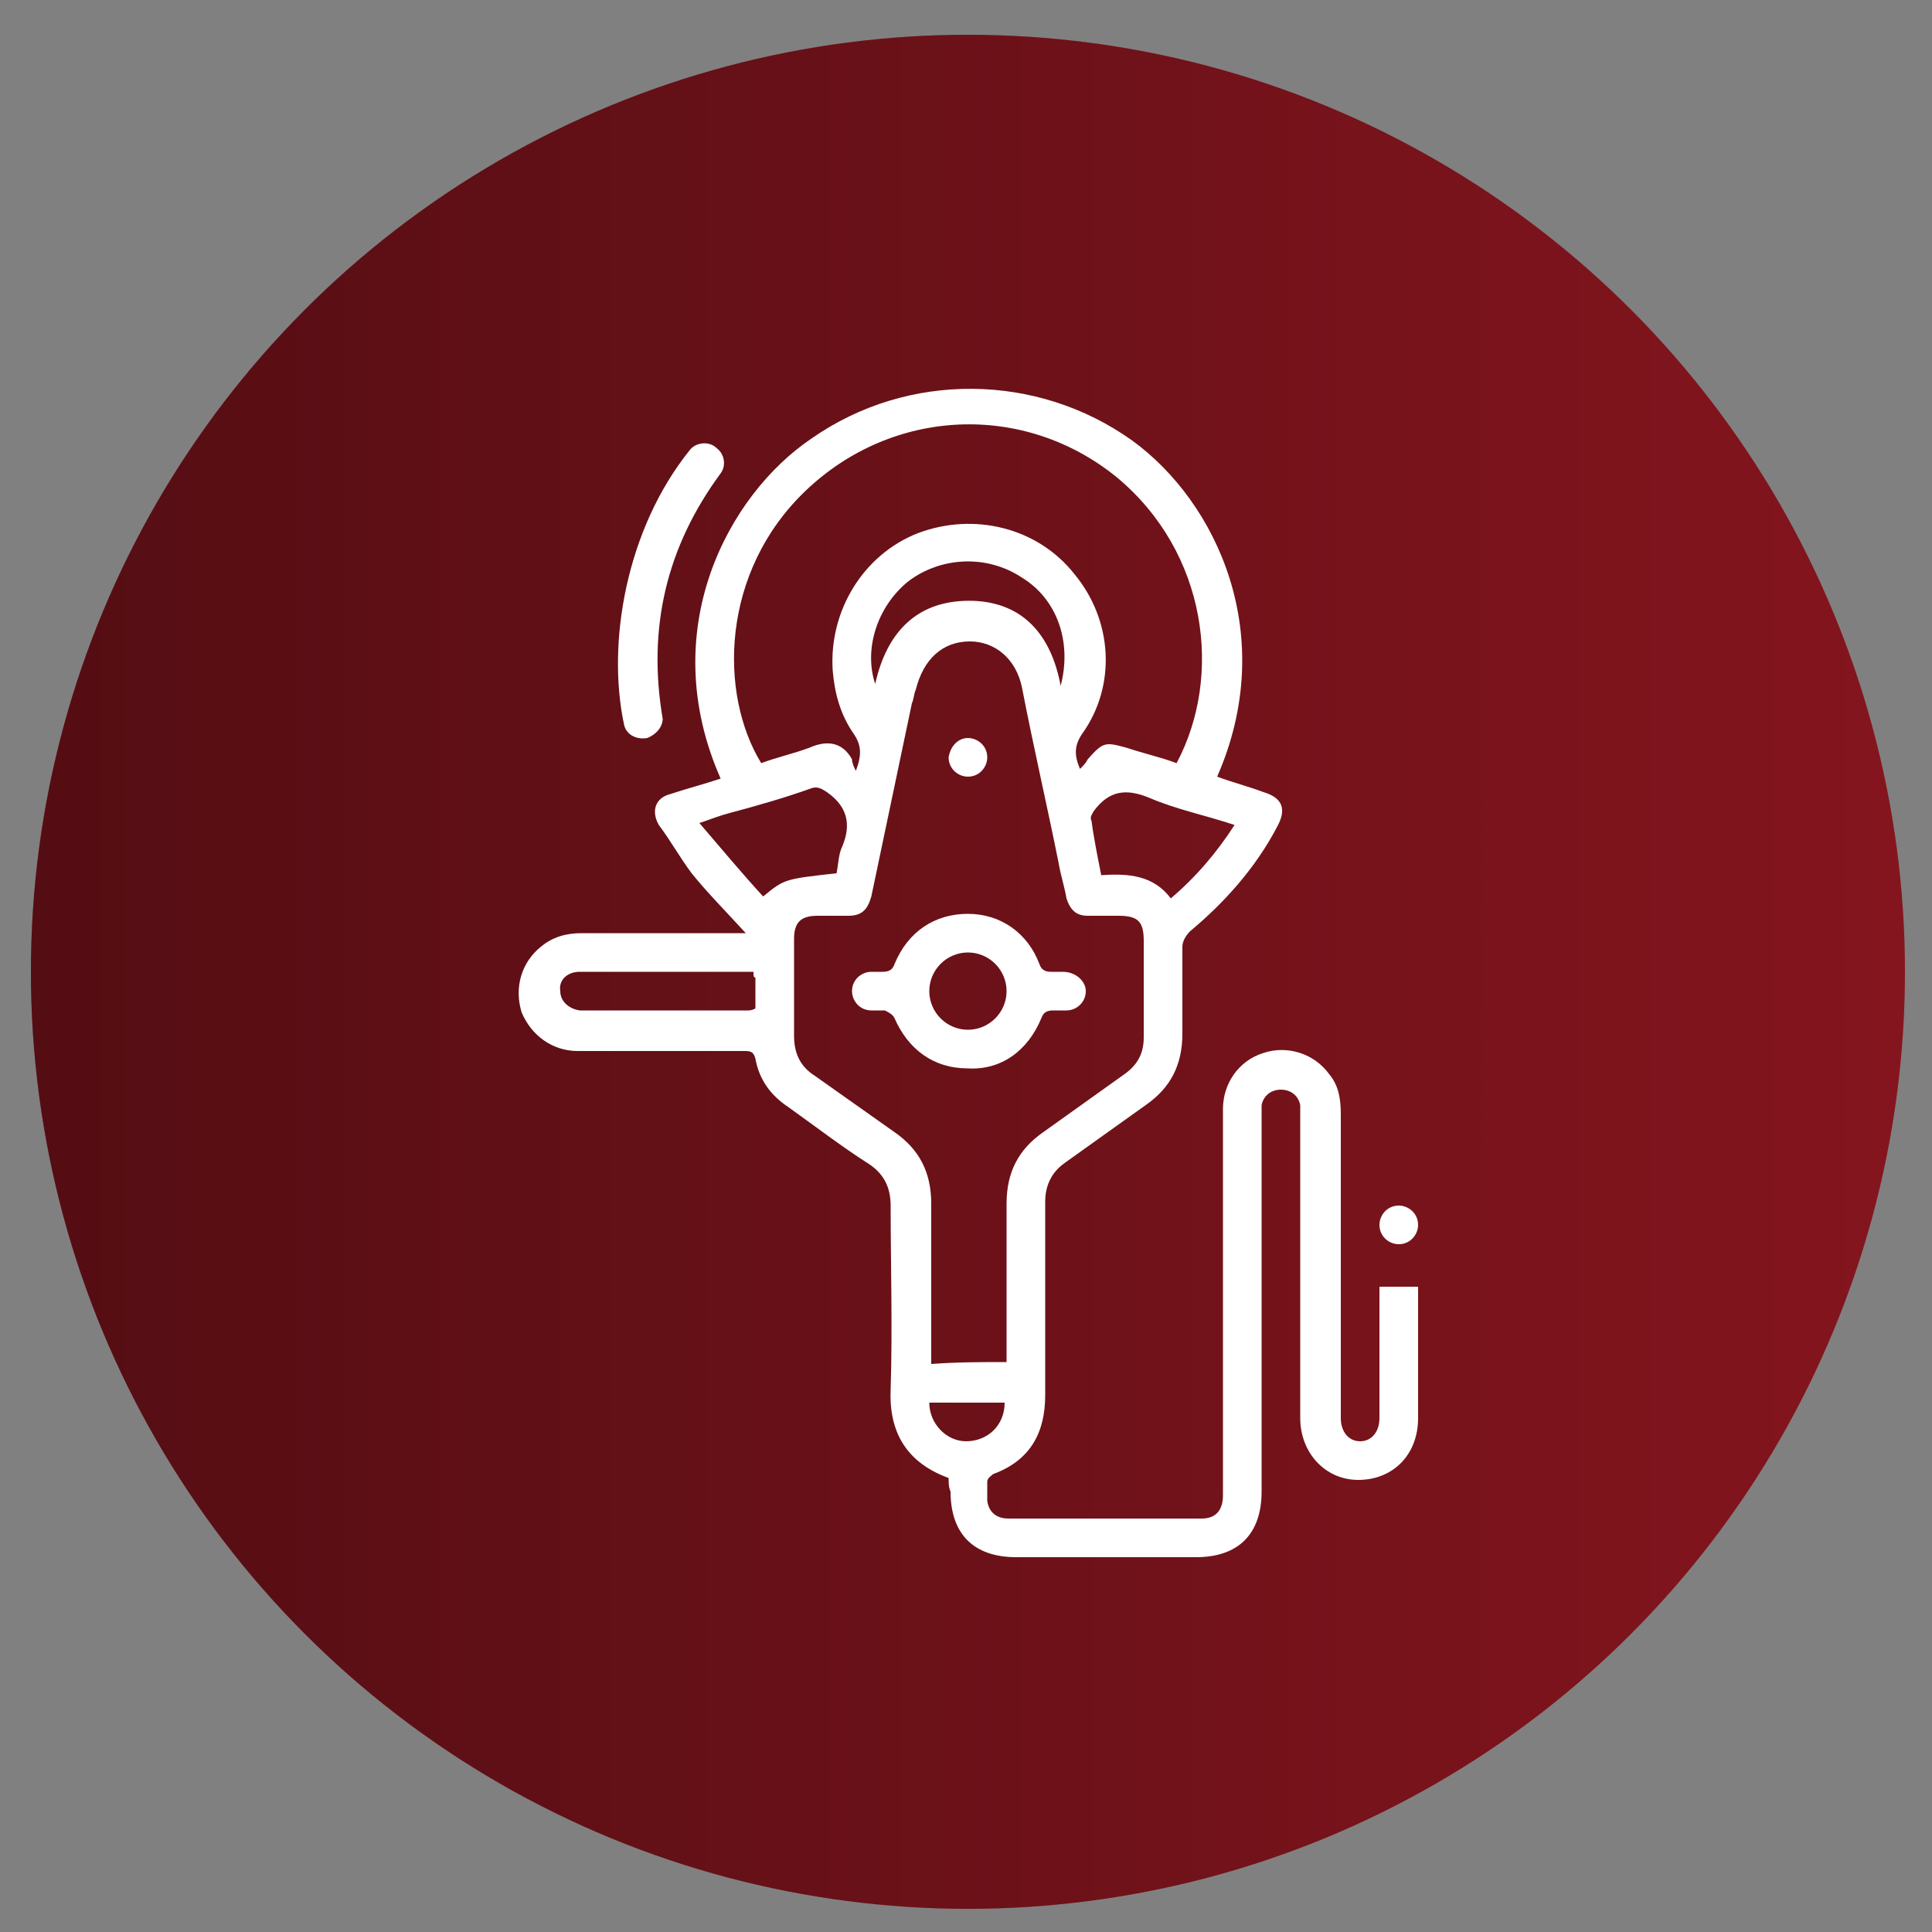
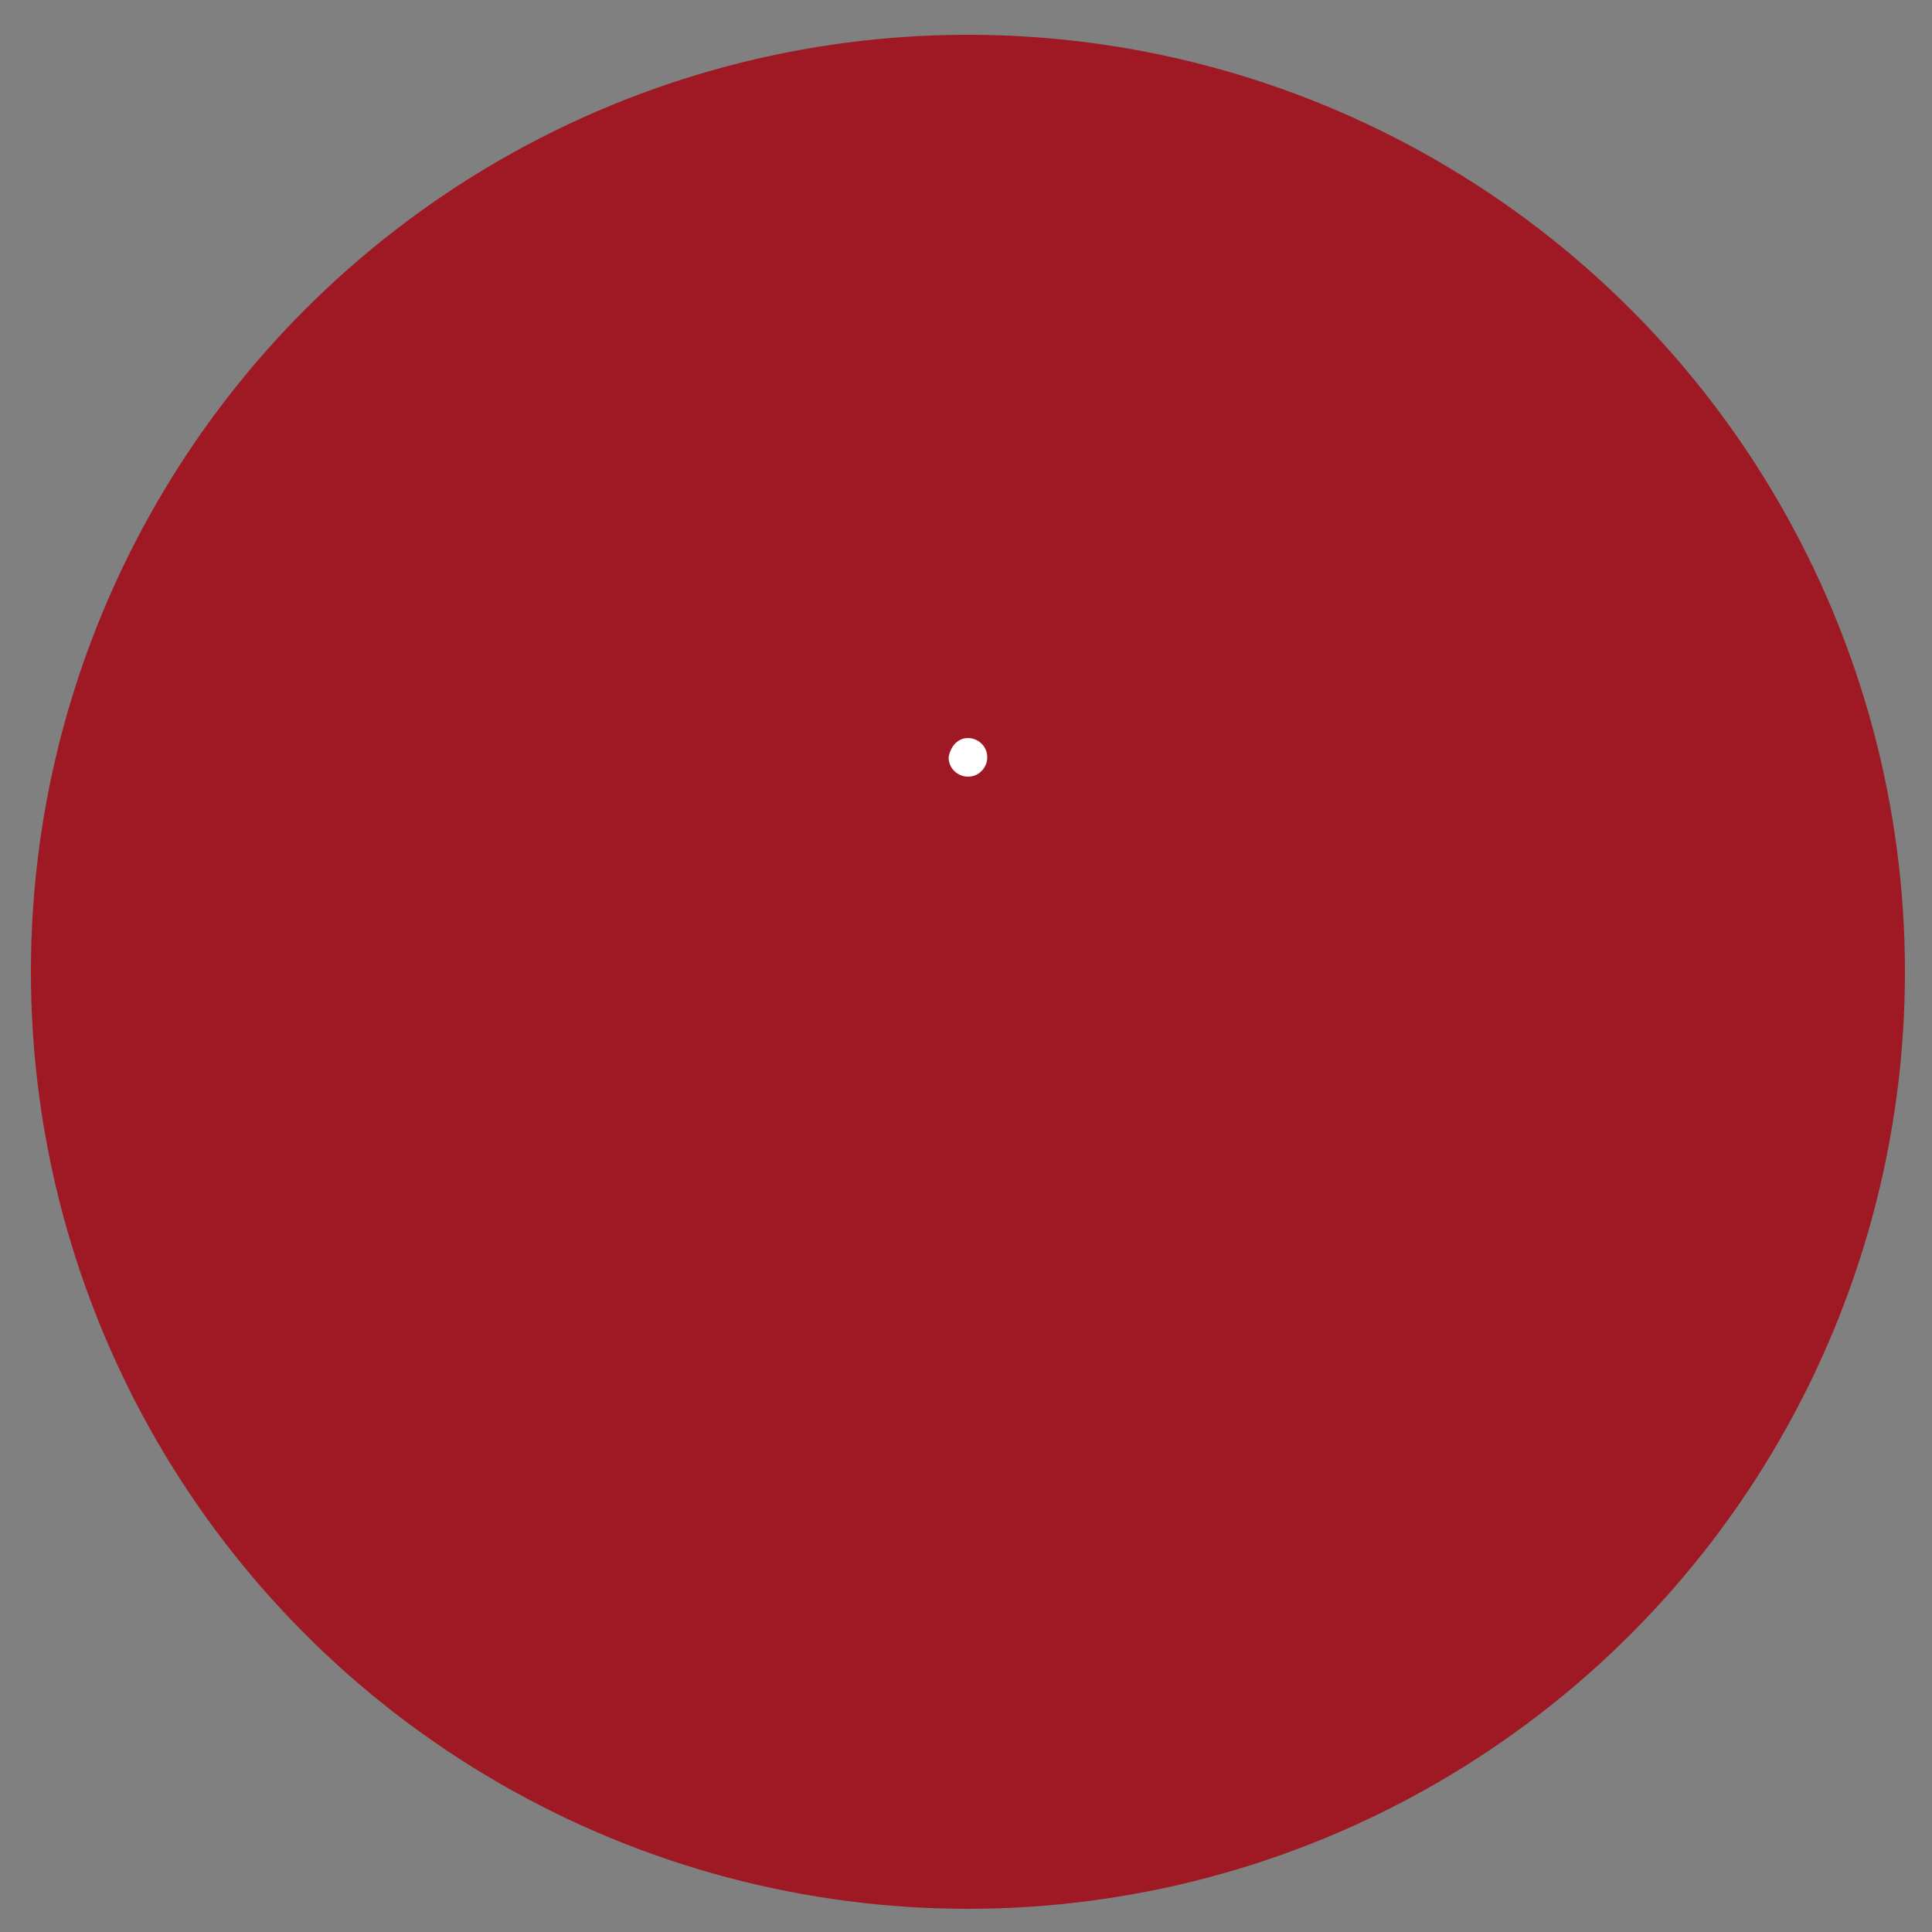
<svg xmlns="http://www.w3.org/2000/svg" id="Слой_1" x="0px" y="0px" viewBox="0 0 100 100" style="enable-background:new 0 0 100 100;" xml:space="preserve">
  <rect x="0" y="0" width="100" height="100" fill="#808080" stroke="none" />
  <style type="text/css"> .st0{fill-rule:evenodd;clip-rule:evenodd;fill:#9F1924;} .st1{fill-rule:evenodd;clip-rule:evenodd;fill:url(#SVGID_1_);} .st2{fill:#FFFFFF;} </style>
  <circle class="st0" cx="50.1" cy="50.3" r="48.5" />
  <linearGradient id="SVGID_1_" gradientUnits="userSpaceOnUse" x1="-167.136" y1="50.316" x2="152.532" y2="50.316">
    <stop offset="0" style="stop-color:#000000" />
    <stop offset="1" style="stop-color:#000000;stop-opacity:0" />
  </linearGradient>
-   <circle class="st1" cx="50.1" cy="50.3" r="48.5" />
  <g>
-     <path class="st2" d="M49.1,76.5c-2.2-0.8-3.1-2.4-3-4.6c0.1-3.2,0-6.4,0-9.5c0-1-0.4-1.7-1.2-2.2c-1.4-0.9-2.7-1.9-4.1-2.9 c-0.9-0.6-1.5-1.4-1.7-2.5c-0.1-0.4-0.3-0.4-0.6-0.4c-2.9,0-5.7,0-8.6,0c-1.3,0-2.4-0.8-2.9-2C26.6,51.1,27,49.8,28,49 c0.6-0.5,1.3-0.7,2.1-0.7c2.6,0,5.3,0,7.9,0c0.2,0,0.4,0,0.6,0c-1-1.1-2-2.1-2.8-3.1c-0.6-0.8-1.1-1.7-1.7-2.5 c-0.4-0.7-0.2-1.4,0.6-1.6c0.9-0.3,1.7-0.5,2.6-0.8c-3.4-7.7,0.4-14.7,4.7-17.6c5-3.5,11.7-3.4,16.6,0.1C63,26,66.2,32.9,63,40.2 c0.8,0.3,1.6,0.5,2.4,0.8c1,0.3,1.2,0.9,0.7,1.8c-1.1,2.1-2.7,3.9-4.5,5.4c-0.2,0.2-0.4,0.5-0.4,0.8c0,1.5,0,3,0,4.5 c0,1.6-0.6,2.8-1.9,3.7c-1.4,1-2.8,2-4.2,3c-0.7,0.5-1,1.2-1,2c0,3.3,0,6.7,0,10c0,2-0.8,3.4-2.7,4.1c-0.1,0.1-0.3,0.2-0.3,0.4 c0,0.3,0,0.7,0,1c0.1,0.6,0.5,0.9,1.1,0.9c3.3,0,6.7,0,10,0c0.7,0,1.1-0.4,1.1-1.2c0-2.3,0-4.6,0-6.9c0-4.4,0-8.8,0-13.1 c0-1.3,0.8-2.5,2.1-2.9c1.2-0.4,2.6,0,3.4,1.1c0.5,0.6,0.6,1.3,0.6,2.1c0,5.1,0,10.1,0,15.2c0,0.2,0,0.3,0,0.5c0,0.7,0.4,1.2,1,1.2 c0.6,0,1-0.5,1-1.2c0-2,0-4.1,0-6.1c0-0.2,0-0.5,0-0.7c0.7,0,1.3,0,2,0c0,0.2,0,0.4,0,0.5c0,2.1,0,4.2,0,6.3c0,1.9-1.3,3.2-3.1,3.2 c-1.7,0-3-1.4-3-3.2c0-5.2,0-10.3,0-15.5c0-0.2,0-0.5,0-0.7c-0.1-0.5-0.5-0.8-1-0.8c-0.5,0-0.9,0.3-1,0.8c0,0.2,0,0.5,0,0.7 c0,6.4,0,12.9,0,19.3c0,2.2-1.2,3.4-3.4,3.4c-3.1,0-6.2,0-9.3,0c-2.2,0-3.4-1.2-3.4-3.4C49.1,77,49.1,76.7,49.1,76.5z M52.1,70.5 c0-0.3,0-0.5,0-0.7c0-2.5,0-5,0-7.5c0-1.6,0.6-2.8,1.9-3.7c1.4-1,2.8-2,4.2-3c0.7-0.5,1-1.1,1-1.9c0-1.7,0-3.3,0-5 c0-1-0.3-1.3-1.3-1.3c-0.5,0-1.1,0-1.6,0c-0.6,0-0.9-0.3-1.1-0.9c-0.1-0.6-0.3-1.2-0.4-1.8c-0.6-3-1.3-6-1.9-9.1 c-0.3-1.5-1.4-2.4-2.7-2.4c-1.4,0-2.4,0.9-2.8,2.5c-0.1,0.2-0.1,0.5-0.2,0.7c-0.7,3.3-1.4,6.7-2.1,10c-0.2,0.7-0.5,1-1.2,1 c-0.5,0-1.1,0-1.6,0c-0.9,0-1.2,0.4-1.2,1.2c0,1.7,0,3.3,0,5c0,0.9,0.3,1.6,1.1,2.1c1.4,1,2.7,1.9,4.1,2.9c1.3,0.9,1.9,2.1,1.9,3.7 c0,2.5,0,5.1,0,7.6c0,0.2,0,0.5,0,0.7C49.5,70.5,50.8,70.5,52.1,70.5z M44.3,39.9c0.3-0.8,0.3-1.3-0.1-1.9c-0.7-1-1-2.1-1.1-3.3 c-0.2-3.1,1.6-6,4.4-7.1c2.9-1.1,6.2-0.3,8.1,2.1c2,2.4,2.2,5.8,0.4,8.3c-0.4,0.6-0.4,1.1-0.1,1.8c0.2-0.2,0.3-0.3,0.4-0.5 c0.8-0.9,0.9-0.9,2-0.6c0.9,0.3,1.8,0.5,2.6,0.8c2.4-4.5,1.6-10.9-3.1-14.8c-4.8-3.9-11.6-3.6-16.1,0.7c-4.4,4.2-4.5,10.5-2.3,14.1 c0.8-0.3,1.7-0.5,2.5-0.8c0.9-0.4,1.7-0.3,2.2,0.6C44.1,39.5,44.2,39.7,44.3,39.9z M57,45.3c1.4-0.1,2.7,0,3.6,1.2 c1.3-1.1,2.4-2.4,3.3-3.8c-1.5-0.5-3-0.8-4.4-1.4c-1.2-0.5-2.1-0.4-2.9,0.7c0,0,0,0,0,0c-0.1,0.2-0.2,0.3-0.1,0.5 C56.6,43.3,56.8,44.3,57,45.3z M43.3,45.2c0.1-0.5,0.1-1,0.3-1.4c0.5-1.2,0.2-2.1-0.8-2.8c-0.3-0.2-0.5-0.3-0.8-0.2 c-1.4,0.5-2.8,0.9-4.3,1.3c-0.4,0.1-0.9,0.3-1.5,0.5c1.2,1.4,2.2,2.6,3.3,3.8C40.6,45.5,40.6,45.5,43.3,45.2z M54.9,35.5 c0.6-2.3-0.2-4.5-2-5.6c-1.8-1.2-4.2-1.1-5.9,0.2c-1.6,1.3-2.3,3.5-1.7,5.3c0.6-2.7,2.2-4.4,5.1-4.3C52.9,31.2,54.4,32.8,54.9,35.5 z M39,50.3c-3.1,0-6,0-9,0c-0.6,0-1.1,0.4-1,1c0,0.5,0.4,0.9,1,1c0.1,0,0.1,0,0.2,0c2.8,0,5.7,0,8.5,0c0.1,0,0.2,0,0.4-0.1 c0-0.6,0-1.1,0-1.6C39,50.6,39,50.5,39,50.3z M48.1,72.6c0,1.1,0.9,2,1.9,2c1.1,0,2-0.8,2-2C50.8,72.6,49.5,72.6,48.1,72.6z" />
-     <path class="st2" d="M33.5,38.2L33.5,38.2c-0.6,0.1-1.1-0.2-1.2-0.7c-0.9-4.2,0.1-10.1,3.4-14.2c0.3-0.4,1-0.5,1.4-0.1l0,0 c0.4,0.3,0.5,0.9,0.2,1.3c-2.8,3.8-3.8,8-3,12.7C34.3,37.6,34,38,33.5,38.2z" />
-     <path class="st2" d="M72.4,62.4L72.4,62.4c0.5,0,1,0.4,1,1v0c0,0.5-0.4,1-1,1h0c-0.5,0-1-0.4-1-1v0C71.4,62.9,71.8,62.4,72.4,62.4z " />
    <path class="st2" d="M50.1,38.2L50.1,38.2c0.5,0,1,0.4,1,1v0c0,0.5-0.4,1-1,1h0c-0.5,0-1-0.4-1-1v0C49.2,38.6,49.6,38.2,50.1,38.2z " />
-     <path class="st2" d="M56.2,51.3L56.2,51.3c0,0.6-0.5,1-1,1c-0.2,0-0.4,0-0.7,0c-0.3,0-0.5,0.1-0.6,0.4c-0.7,1.7-2.1,2.7-3.8,2.6 c-1.8,0-3.1-1-3.8-2.6c-0.1-0.2-0.3-0.3-0.5-0.4c-0.2,0-0.5,0-0.7,0c-0.6,0-1-0.5-1-1v0c0-0.6,0.5-1,1-1c0.2,0,0.4,0,0.6,0 c0.3,0,0.5-0.1,0.6-0.4c0.7-1.7,2.1-2.6,3.8-2.6c1.7,0,3.1,1,3.7,2.6c0.1,0.3,0.3,0.4,0.6,0.4c0.2,0,0.4,0,0.6,0 C55.7,50.3,56.2,50.8,56.2,51.3z M52.1,51.3c0-1.1-0.9-2-2-2c-1.1,0-2,0.9-2,2c0,1.1,0.9,2,2,2C51.2,53.3,52.1,52.4,52.1,51.3z" />
  </g>
</svg>